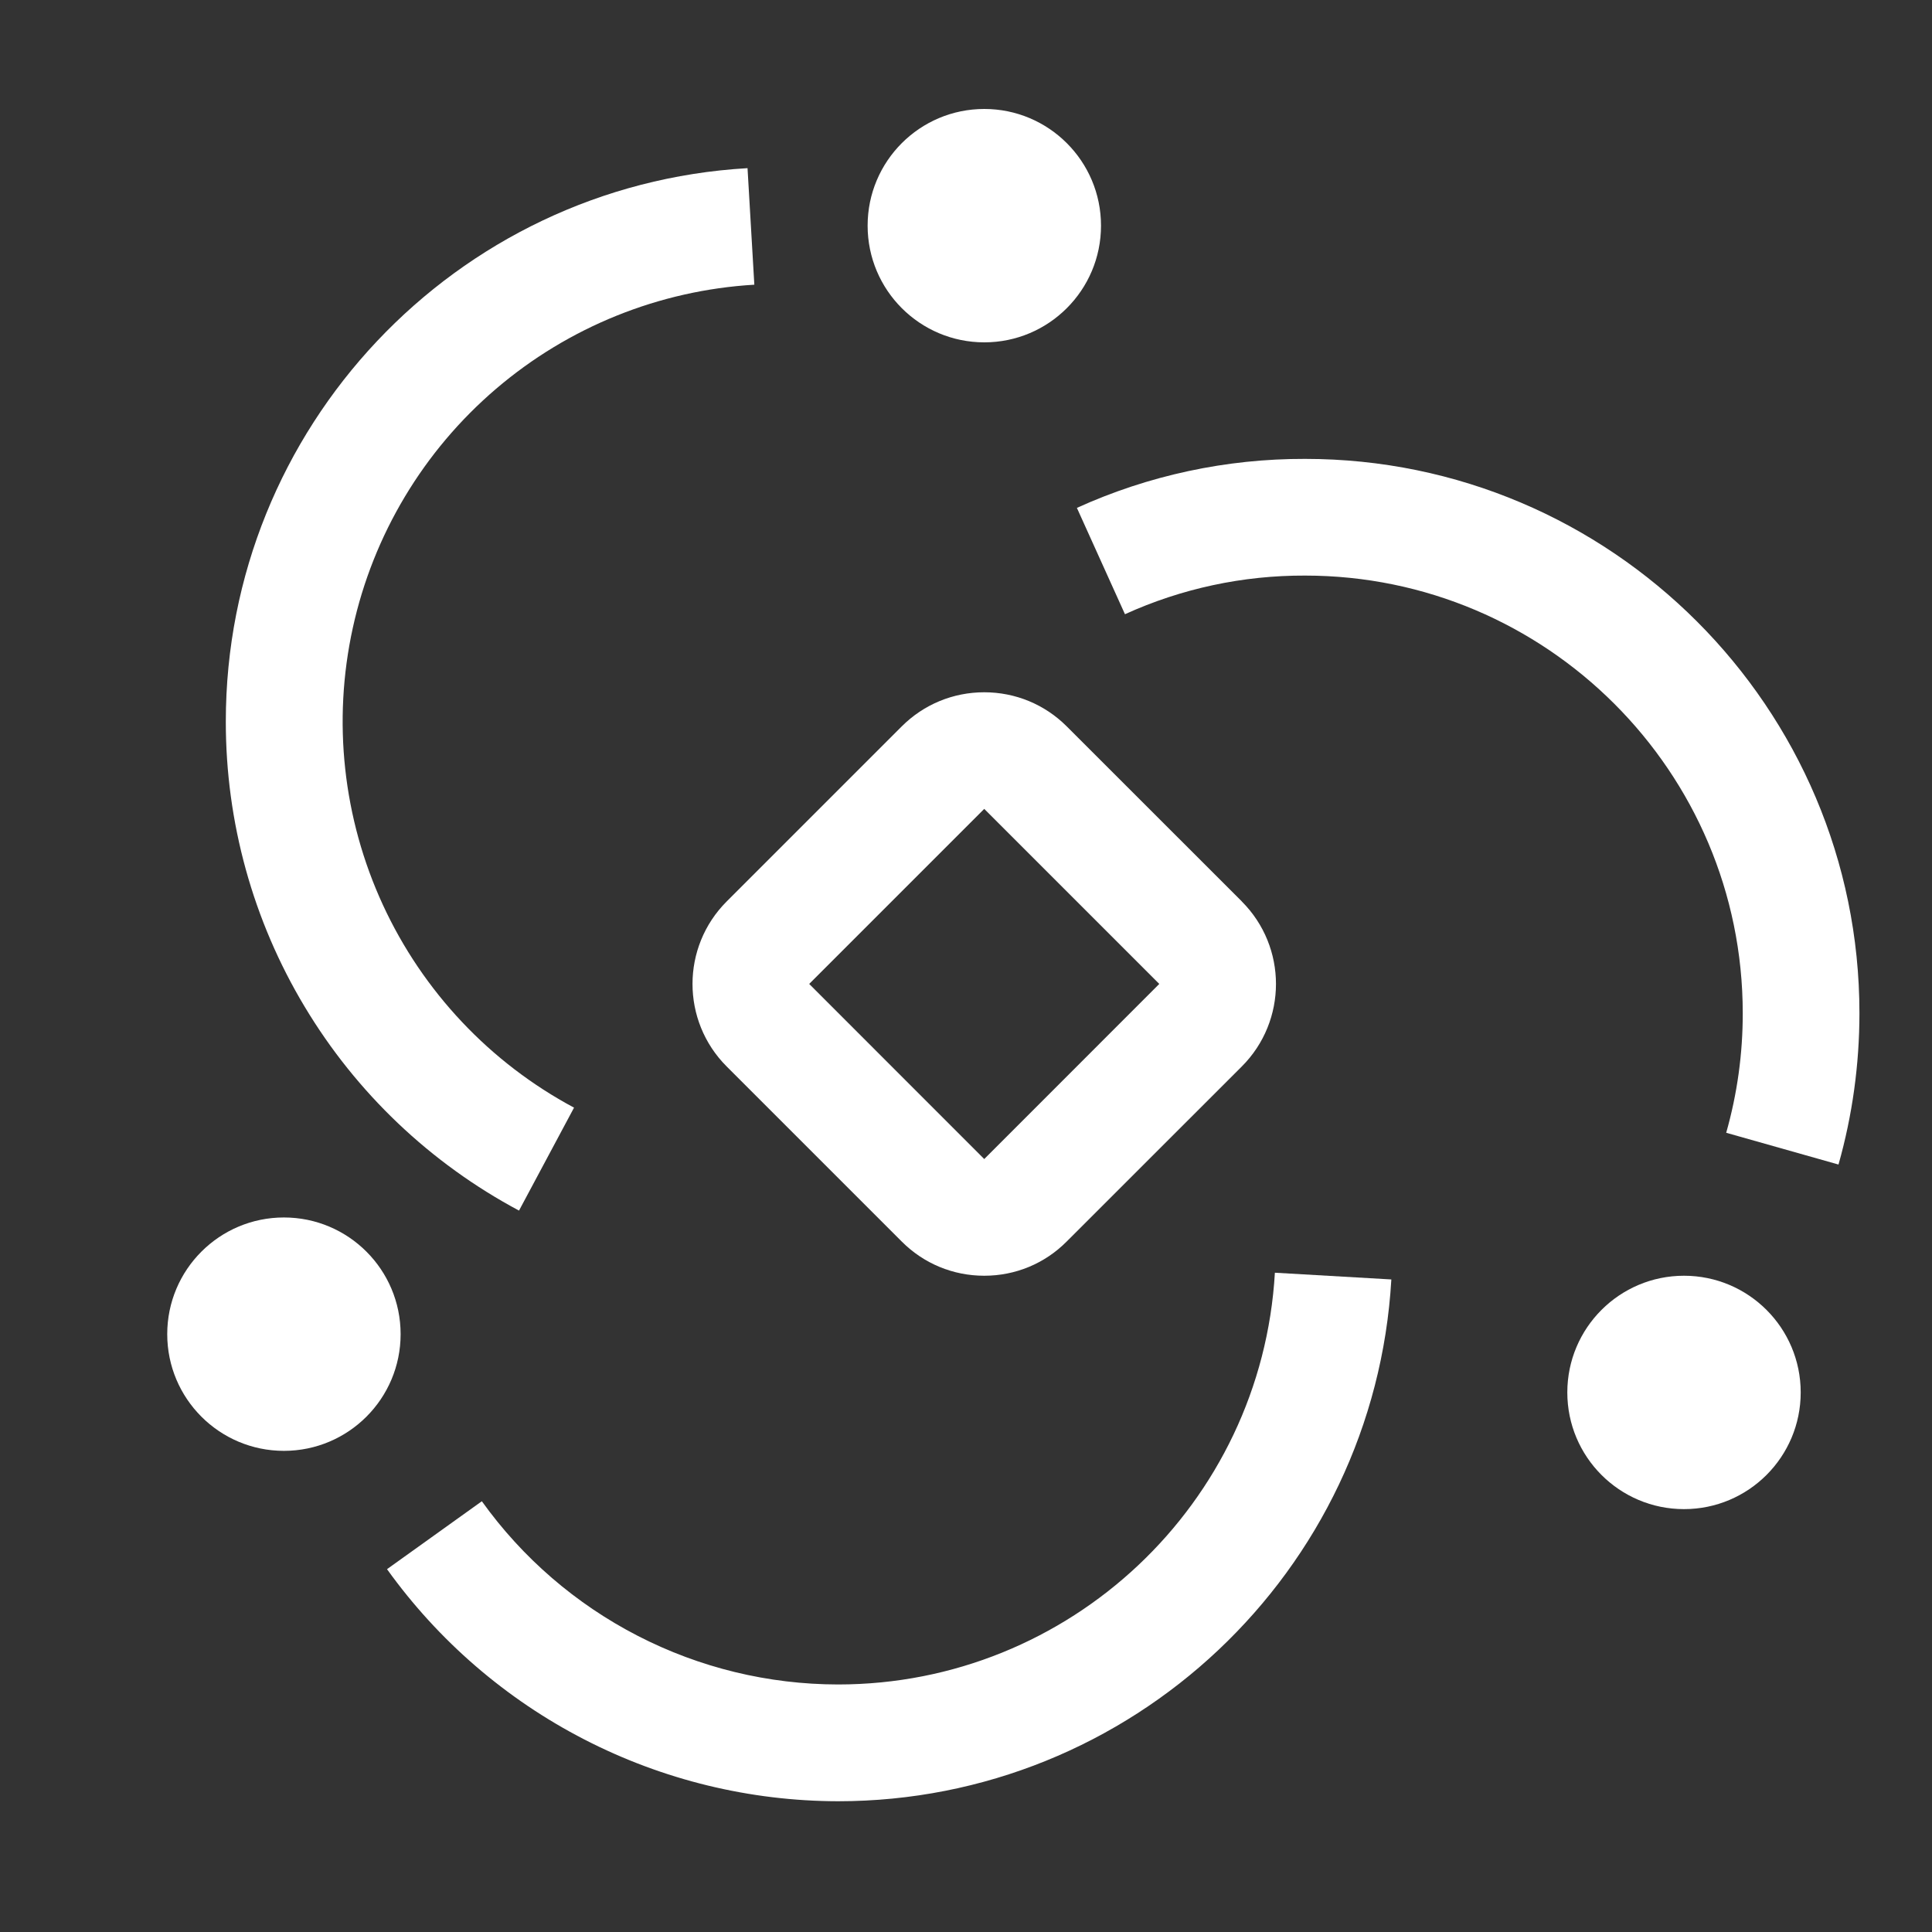
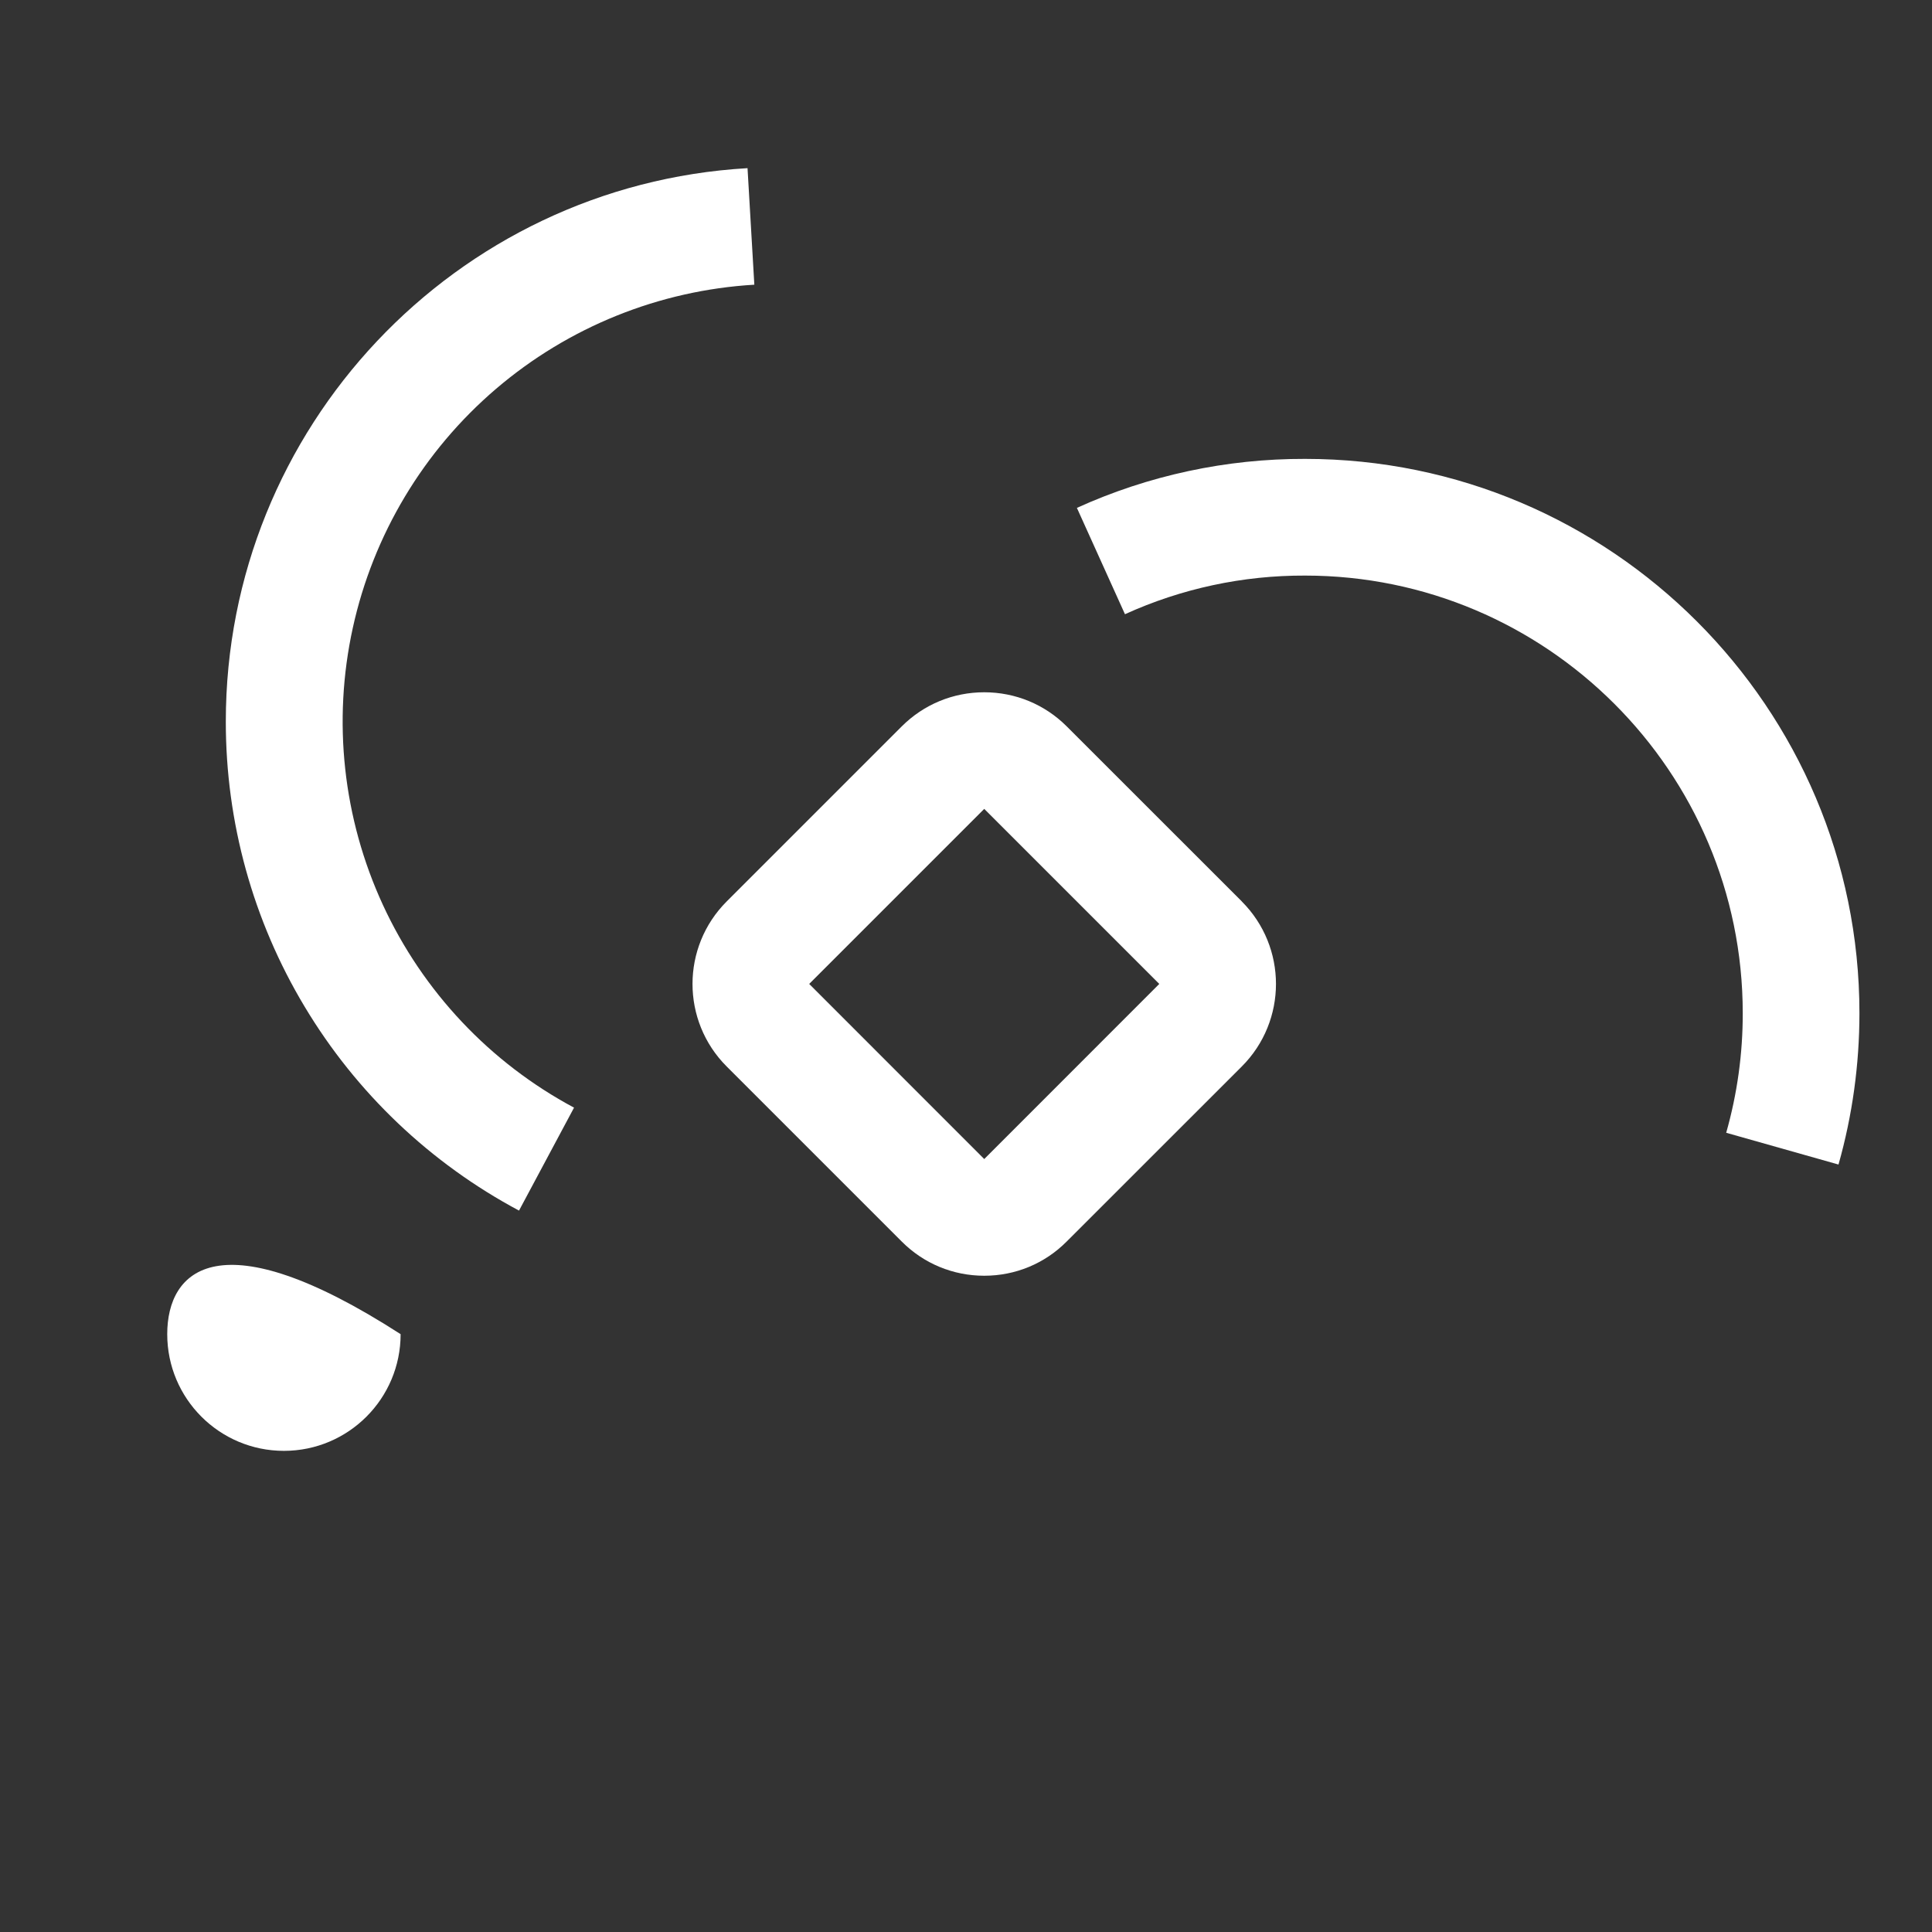
<svg xmlns="http://www.w3.org/2000/svg" width="25" height="25" viewBox="0 0 25 25" fill="none">
  <rect x="0" y="0" width="25" height="25" fill="#333333" stroke="none" />
  <g clip-path="url(#clip0_7853_57514)">
-     <path d="M3.674 18.774C4.508 18.774 5.184 18.098 5.184 17.264C5.184 16.43 4.508 15.754 3.674 15.754C2.84 15.754 2.164 16.43 2.164 17.264C2.164 18.098 2.84 18.774 3.674 18.774Z" fill="white" />
-     <path d="M10.844 23.308C9.703 23.306 8.578 23.032 7.564 22.51C6.549 21.988 5.673 21.232 5.008 20.305L6.235 19.426C6.76 20.159 7.452 20.756 8.253 21.168C9.055 21.581 9.943 21.796 10.844 21.797C13.841 21.797 16.324 19.457 16.497 16.469L18.004 16.556C17.785 20.342 14.639 23.308 10.844 23.308Z" fill="white" />
-     <path d="M21.791 19.528C22.625 19.528 23.301 18.852 23.301 18.018C23.301 17.184 22.625 16.508 21.791 16.508C20.957 16.508 20.281 17.184 20.281 18.018C20.281 18.852 20.957 19.528 21.791 19.528Z" fill="white" />
+     <path d="M3.674 18.774C4.508 18.774 5.184 18.098 5.184 17.264C2.84 15.754 2.164 16.43 2.164 17.264C2.164 18.098 2.84 18.774 3.674 18.774Z" fill="white" />
    <path d="M23.79 15.069L22.337 14.658C22.48 14.154 22.552 13.633 22.551 13.11C22.551 9.988 20.011 7.448 16.888 7.448C16.084 7.445 15.289 7.615 14.557 7.948L13.935 6.572C14.862 6.151 15.87 5.935 16.888 5.938C20.843 5.938 24.061 9.155 24.061 13.11C24.061 13.774 23.97 14.434 23.79 15.069ZM16.069 11.664L13.803 9.399C13.519 9.115 13.139 8.958 12.736 8.958C12.333 8.958 11.953 9.115 11.668 9.4L9.403 11.665C9.109 11.959 8.961 12.346 8.961 12.732C8.961 13.119 9.109 13.506 9.403 13.8L11.668 16.065C11.953 16.351 12.333 16.508 12.736 16.508C13.139 16.508 13.519 16.351 13.803 16.065L16.069 13.8C16.363 13.506 16.511 13.119 16.511 12.732C16.511 12.346 16.363 11.959 16.069 11.665M12.736 14.998L10.471 12.732L12.736 10.467L15.001 12.732L12.736 14.998Z" fill="white" />
-     <path d="M12.737 4.43C13.57 4.43 14.247 3.754 14.247 2.92C14.247 2.086 13.57 1.41 12.737 1.41C11.903 1.41 11.227 2.086 11.227 2.92C11.227 3.754 11.903 4.43 12.737 4.43Z" fill="white" />
    <path d="M6.716 15.665C5.569 15.053 4.61 14.141 3.942 13.026C3.273 11.912 2.921 10.636 2.922 9.336C2.922 5.541 5.888 2.395 9.673 2.176L9.761 3.684C8.529 3.757 7.355 4.231 6.417 5.033C5.48 5.834 4.829 6.92 4.565 8.126C4.301 9.331 4.438 10.589 4.955 11.71C5.472 12.83 6.34 13.751 7.428 14.333L6.716 15.665Z" fill="white" />
  </g>
  <defs>
    <clipPath id="clip0_7853_57514">
      <rect width="24.16" height="24.16" fill="white" transform="translate(0.656 0.656)" />
    </clipPath>
  </defs>
</svg>